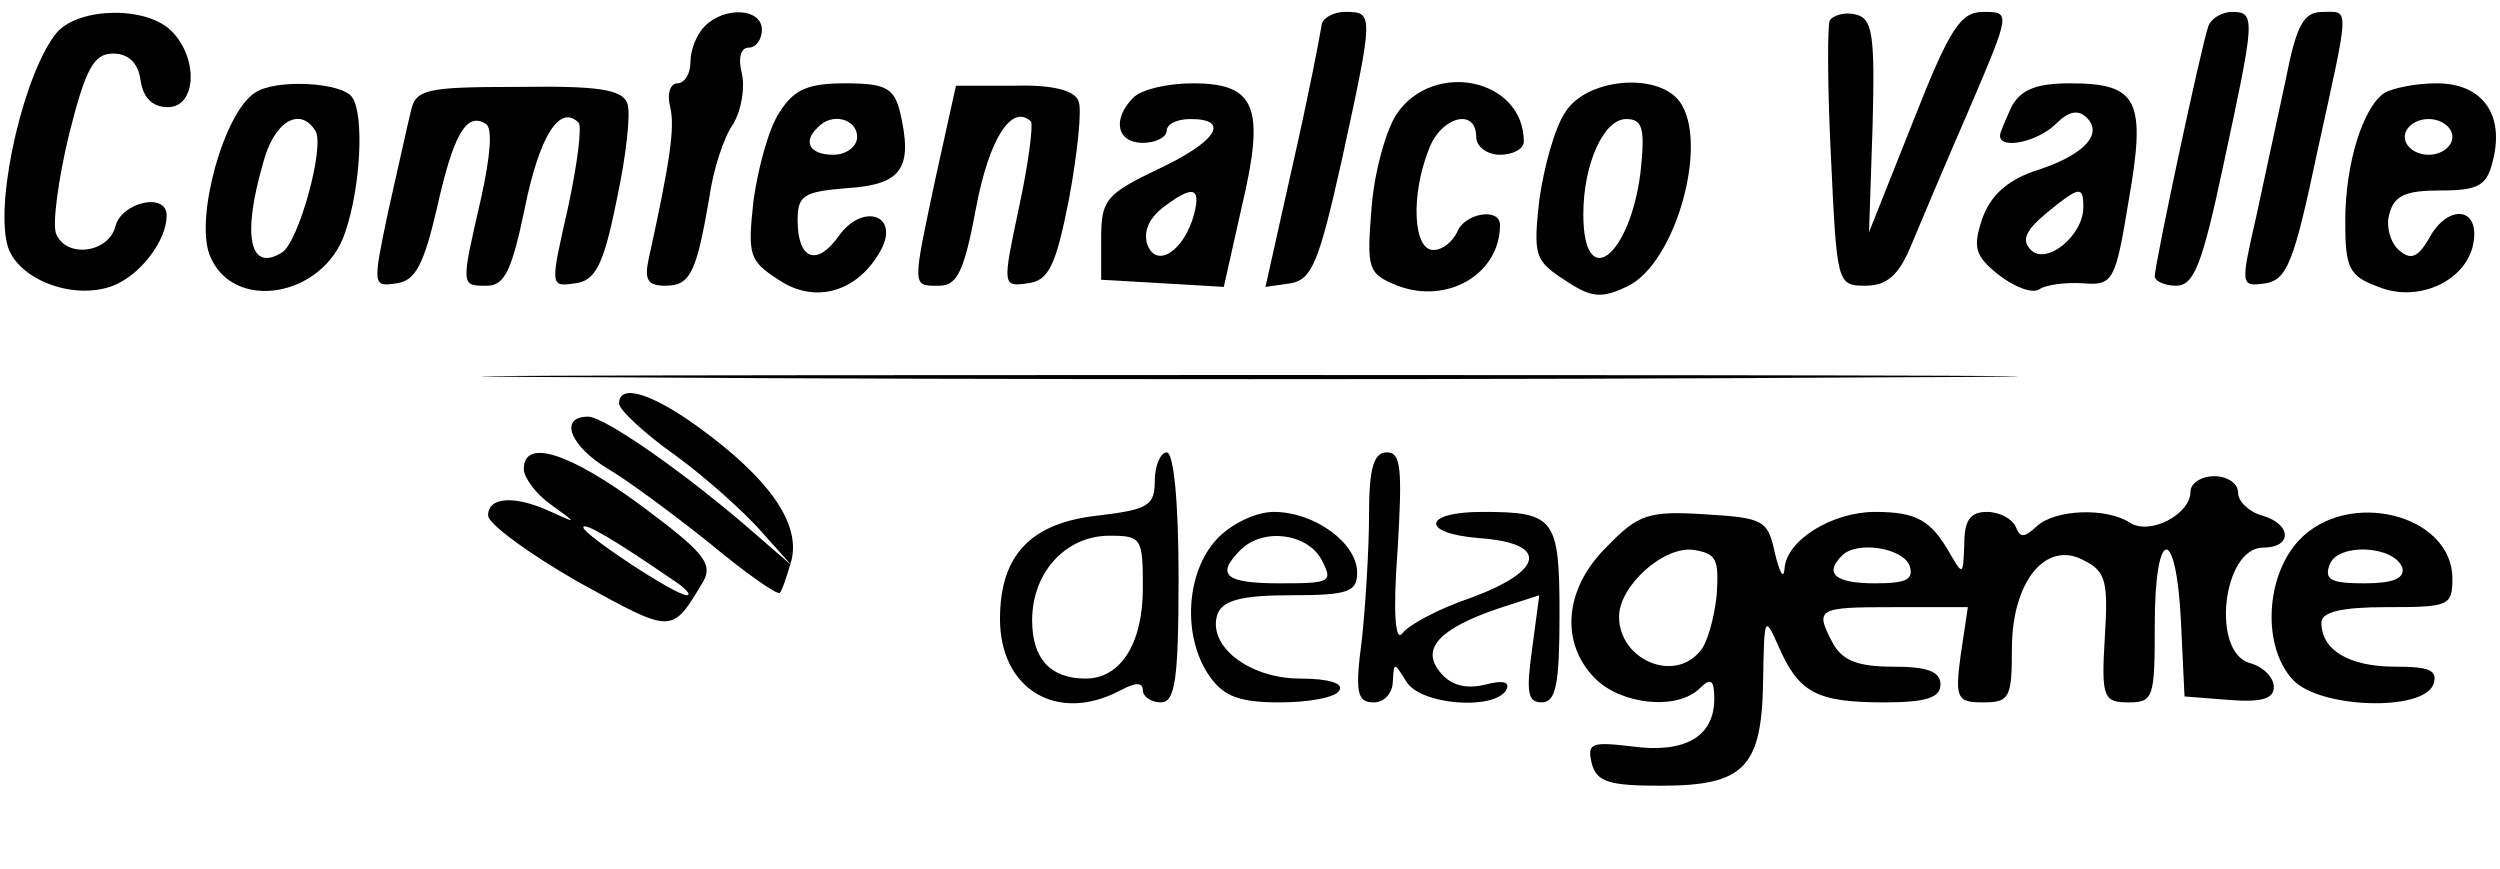
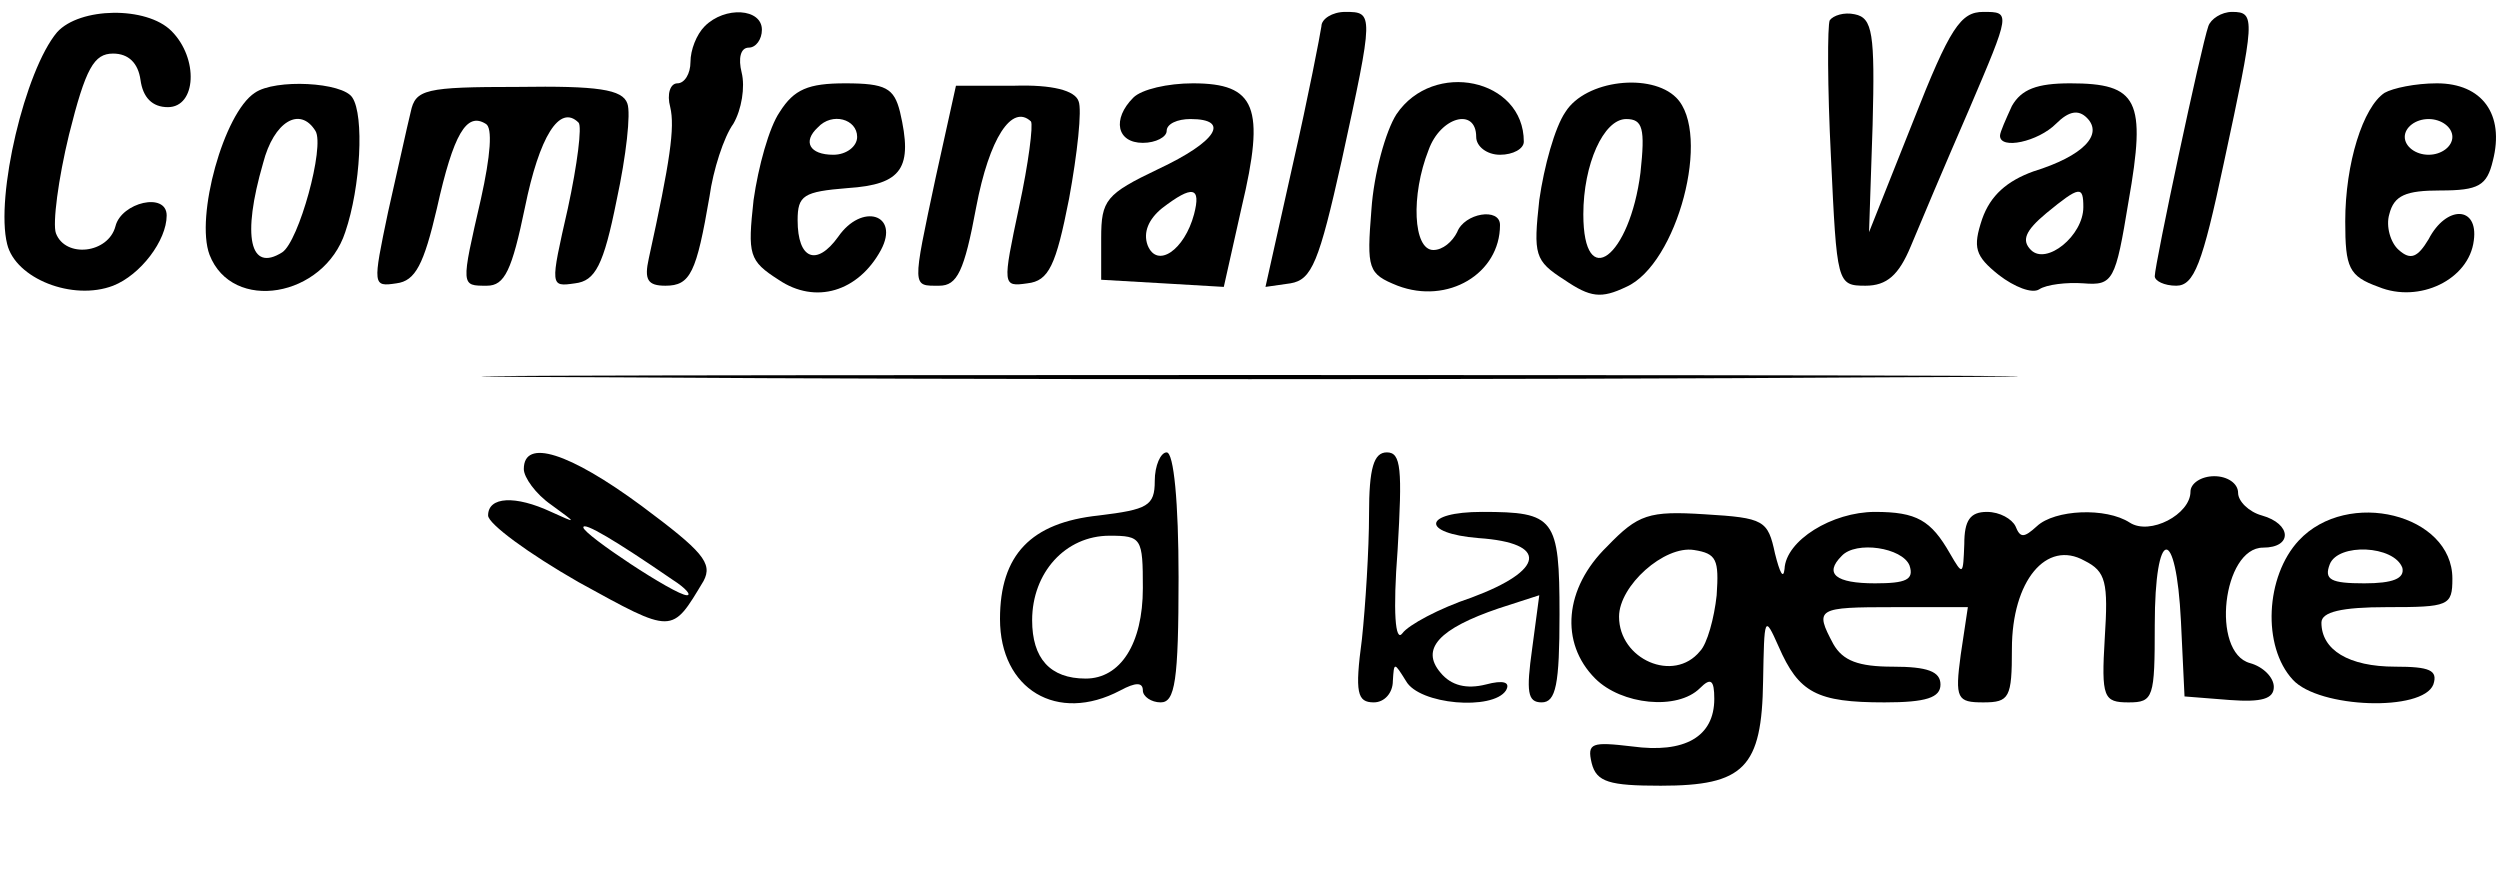
<svg xmlns="http://www.w3.org/2000/svg" version="1.0" width="210pt" height="73pt" viewBox="0 0 210 73" preserveAspectRatio="xMidYMid meet">
  <g transform="translate(0,73) scale(0.1,-0.1)" fill="#000000" stroke="none">
    <path d="M48 703 c-27 -32 -52 -138 -42 -178 7 -29 55 -48 89 -35 23 9 45 38 45 59 0 20 -38 11 -43 -9 -6 -23 -42 -27 -50 -6 -3 8 2 46 11 83 14 56 21 68 37 68 13 0 21 -8 23 -22 2 -15 10 -23 23 -23 24 0 26 41 3 64 -21 21 -77 20 -96 -1z" />
    <path d="M592 708 c-7 -7 -12 -20 -12 -30 0 -10 -5 -18 -11 -18 -6 0 -9 -9 -6 -20 4 -17 0 -45 -18 -127 -4 -18 -1 -23 14 -23 21 0 26 11 37 75 3 22 12 50 20 61 7 12 10 31 7 43 -3 12 -1 21 6 21 6 0 11 7 11 15 0 18 -31 20 -48 3z" />
    <path d="M1110 708 c-1 -7 -11 -59 -24 -116 l-23 -103 21 3 c18 3 24 18 43 103 27 124 27 125 3 125 -11 0 -20 -6 -20 -12z" />
    <path d="M1537 713 c-2 -4 -2 -56 1 -115 5 -106 5 -108 29 -108 18 0 28 9 38 33 7 17 29 69 49 115 35 82 35 82 12 82 -19 0 -28 -13 -59 -92 l-37 -93 3 90 c2 77 0 90 -15 93 -9 2 -18 -1 -21 -5z" />
    <path d="M1855 708 c-6 -17 -45 -200 -45 -210 0 -4 8 -8 18 -8 15 0 22 18 40 103 26 121 27 127 7 127 -9 0 -18 -6 -20 -12z" />
-     <path d="M1920 663 c-7 -32 -18 -84 -25 -116 -13 -57 -13 -58 8 -55 18 3 24 18 43 108 28 128 28 120 5 120 -16 0 -22 -11 -31 -57z" />
    <path d="M214 652 c-26 -17 -50 -104 -38 -136 19 -49 96 -36 114 19 13 38 16 98 6 113 -8 13 -65 16 -82 4z m51 -32 c8 -13 -14 -93 -28 -102 -27 -17 -34 13 -16 75 9 35 31 48 44 27z" />
    <path d="M345 636 c-3 -12 -11 -49 -19 -84 -13 -62 -13 -63 7 -60 16 2 23 16 34 63 14 63 25 81 41 71 6 -3 4 -27 -4 -63 -17 -74 -17 -73 5 -73 15 0 21 13 32 66 12 59 29 87 45 71 3 -3 -1 -35 -9 -72 -15 -66 -15 -66 6 -63 17 2 24 15 35 70 8 37 12 73 9 81 -4 12 -25 15 -92 14 -78 0 -86 -2 -90 -21z" />
    <path d="M655 636 c-9 -13 -18 -46 -22 -74 -5 -46 -4 -51 21 -67 31 -21 67 -10 86 25 16 30 -16 40 -36 11 -18 -25 -34 -19 -34 14 0 21 5 24 42 27 46 3 55 17 44 64 -5 20 -12 24 -46 24 -31 0 -43 -5 -55 -24z m65 -21 c0 -8 -9 -15 -20 -15 -20 0 -26 11 -13 23 12 13 33 7 33 -8z" />
    <path d="M786 581 c-20 -94 -20 -91 3 -91 15 0 21 12 31 66 11 58 30 87 46 72 2 -3 -2 -35 -10 -72 -14 -66 -14 -67 7 -64 18 2 24 15 35 71 7 38 11 75 8 82 -3 9 -22 14 -54 13 l-49 0 -17 -77z" />
    <path d="M952 648 c-18 -18 -14 -38 8 -38 11 0 20 5 20 10 0 6 9 10 20 10 34 0 22 -19 -27 -42 -44 -21 -48 -26 -48 -58 l0 -35 52 -3 51 -3 15 67 c20 84 12 104 -41 104 -21 0 -43 -5 -50 -12z m51 -98 c-8 -30 -31 -46 -39 -26 -4 11 1 22 12 31 26 20 33 18 27 -5z" />
    <path d="M1173 634 c-9 -14 -19 -50 -21 -80 -4 -50 -3 -54 22 -64 42 -16 86 10 86 51 0 15 -30 10 -36 -6 -4 -8 -12 -15 -20 -15 -17 0 -19 46 -4 84 10 28 40 36 40 11 0 -8 9 -15 20 -15 11 0 20 5 20 11 0 53 -76 69 -107 23z" />
    <path d="M1315 636 c-9 -13 -18 -46 -22 -74 -5 -46 -4 -51 21 -67 22 -15 31 -16 52 -6 43 19 72 129 42 159 -21 21 -76 15 -93 -12z m63 -51 c-9 -71 -48 -101 -48 -35 0 42 17 80 36 80 14 0 16 -8 12 -45z" />
-     <path d="M1690 641 c-5 -11 -10 -22 -10 -25 0 -12 32 -5 47 10 11 11 19 12 26 5 14 -14 -3 -32 -45 -45 -22 -8 -36 -20 -43 -40 -8 -24 -6 -31 14 -47 13 -10 28 -16 34 -12 6 4 23 6 37 5 25 -2 27 2 38 69 15 85 8 99 -49 99 -28 0 -41 -5 -49 -19z m60 -85 c0 -24 -31 -49 -44 -36 -8 8 -5 16 13 31 28 23 31 23 31 5z" />
+     <path d="M1690 641 c-5 -11 -10 -22 -10 -25 0 -12 32 -5 47 10 11 11 19 12 26 5 14 -14 -3 -32 -45 -45 -22 -8 -36 -20 -43 -40 -8 -24 -6 -31 14 -47 13 -10 28 -16 34 -12 6 4 23 6 37 5 25 -2 27 2 38 69 15 85 8 99 -49 99 -28 0 -41 -5 -49 -19z m60 -85 c0 -24 -31 -49 -44 -36 -8 8 -5 16 13 31 28 23 31 23 31 5" />
    <path d="M2003 652 c-18 -12 -33 -59 -33 -108 0 -39 3 -46 28 -55 34 -14 76 6 80 39 4 29 -23 30 -38 1 -9 -15 -15 -18 -25 -9 -7 6 -11 20 -8 30 4 16 14 20 43 20 32 0 39 4 44 25 10 39 -9 65 -47 65 -18 0 -37 -4 -44 -8z m57 -37 c0 -8 -9 -15 -20 -15 -11 0 -20 7 -20 15 0 8 9 15 20 15 11 0 20 -7 20 -15z" />
    <path d="M527 413 c288 -2 758 -2 1045 0 288 1 53 2 -522 2 -575 0 -810 -1 -523 -2z" />
-     <path d="M520 391 c0 -5 21 -25 48 -44 26 -19 58 -48 72 -64 l25 -28 -30 26 c-57 50 -127 99 -141 99 -25 0 -15 -25 17 -44 17 -10 56 -39 86 -63 30 -25 56 -43 58 -41 2 2 6 14 10 28 7 31 -19 68 -78 111 -40 29 -67 37 -67 20z" />
    <path d="M440 336 c0 -7 10 -21 23 -30 22 -16 22 -16 0 -6 -30 14 -53 13 -53 -3 0 -7 34 -32 76 -56 80 -44 78 -44 105 1 8 15 -1 25 -52 63 -61 45 -99 57 -99 31z m125 -93 c11 -7 16 -13 12 -13 -10 0 -87 51 -87 57 0 5 27 -11 75 -44z" />
    <path d="M970 326 c0 -21 -6 -24 -47 -29 -57 -6 -83 -33 -83 -87 0 -59 48 -88 101 -60 13 7 19 7 19 0 0 -5 7 -10 15 -10 12 0 15 18 15 105 0 63 -4 105 -10 105 -5 0 -10 -11 -10 -24z m-10 -90 c0 -47 -19 -76 -48 -76 -30 0 -45 17 -45 49 0 40 28 71 65 71 27 0 28 -2 28 -44z" />
    <path d="M1150 298 c0 -29 -3 -77 -6 -105 -6 -45 -4 -53 10 -53 9 0 16 8 16 18 1 16 1 16 11 0 11 -20 73 -25 84 -8 4 7 -2 9 -17 5 -16 -4 -29 -1 -38 10 -17 20 -1 37 49 54 l34 11 -6 -45 c-5 -36 -4 -45 8 -45 12 0 15 15 15 74 0 81 -4 86 -65 86 -50 0 -52 -18 -3 -22 59 -4 56 -27 -6 -50 -27 -9 -53 -23 -58 -30 -6 -8 -8 18 -4 70 4 68 3 82 -9 82 -11 0 -15 -13 -15 -52z" />
    <path d="M1840 317 c0 -19 -34 -37 -51 -26 -20 13 -63 11 -78 -3 -11 -10 -14 -10 -18 0 -3 6 -13 12 -24 12 -14 0 -19 -7 -19 -27 -1 -26 -1 -27 -12 -8 -16 28 -28 35 -63 35 -36 0 -75 -24 -76 -48 -1 -9 -4 -3 -8 13 -6 28 -9 30 -59 33 -47 3 -56 0 -82 -27 -36 -35 -40 -81 -10 -111 22 -22 69 -27 88 -8 9 9 12 7 12 -9 0 -32 -25 -46 -69 -40 -34 4 -38 3 -34 -14 4 -16 15 -19 58 -19 70 0 85 15 86 88 1 54 1 56 13 29 17 -39 32 -47 89 -47 35 0 47 4 47 15 0 11 -11 15 -40 15 -29 0 -42 5 -50 19 -16 30 -14 31 51 31 l62 0 -6 -40 c-5 -37 -3 -40 19 -40 22 0 24 4 24 45 0 57 29 92 61 74 18 -9 20 -18 17 -65 -3 -50 -1 -54 20 -54 21 0 22 4 22 65 0 83 18 85 22 3 l3 -63 38 -3 c27 -2 37 1 37 11 0 8 -9 17 -20 20 -33 9 -23 97 11 97 25 0 24 20 -1 27 -11 3 -20 12 -20 19 0 8 -9 14 -20 14 -11 0 -20 -6 -20 -13z m-398 -87 c-2 -19 -8 -41 -14 -47 -22 -27 -68 -7 -68 29 0 26 38 60 63 56 19 -3 21 -8 19 -38z m162 25 c4 -12 -3 -15 -29 -15 -33 0 -43 8 -28 23 12 13 51 7 57 -8z" />
-     <path d="M1022 277 c-26 -28 -29 -82 -6 -115 12 -17 25 -22 59 -22 24 0 47 4 50 10 4 6 -9 10 -33 10 -43 0 -79 28 -69 55 5 11 21 15 62 15 48 0 55 3 55 19 0 25 -36 51 -70 51 -15 0 -36 -10 -48 -23z m88 -17 c10 -19 8 -20 -35 -20 -46 0 -54 7 -33 28 19 19 56 14 68 -8z" />
    <path d="M1931 276 c-28 -30 -31 -89 -5 -117 22 -24 109 -27 118 -4 4 12 -3 15 -32 15 -39 0 -62 14 -62 37 0 9 17 13 55 13 52 0 55 1 55 24 0 54 -88 76 -129 32z m87 -23 c2 -9 -8 -13 -32 -13 -28 0 -34 3 -29 16 7 18 54 16 61 -3z" />
  </g>
</svg>